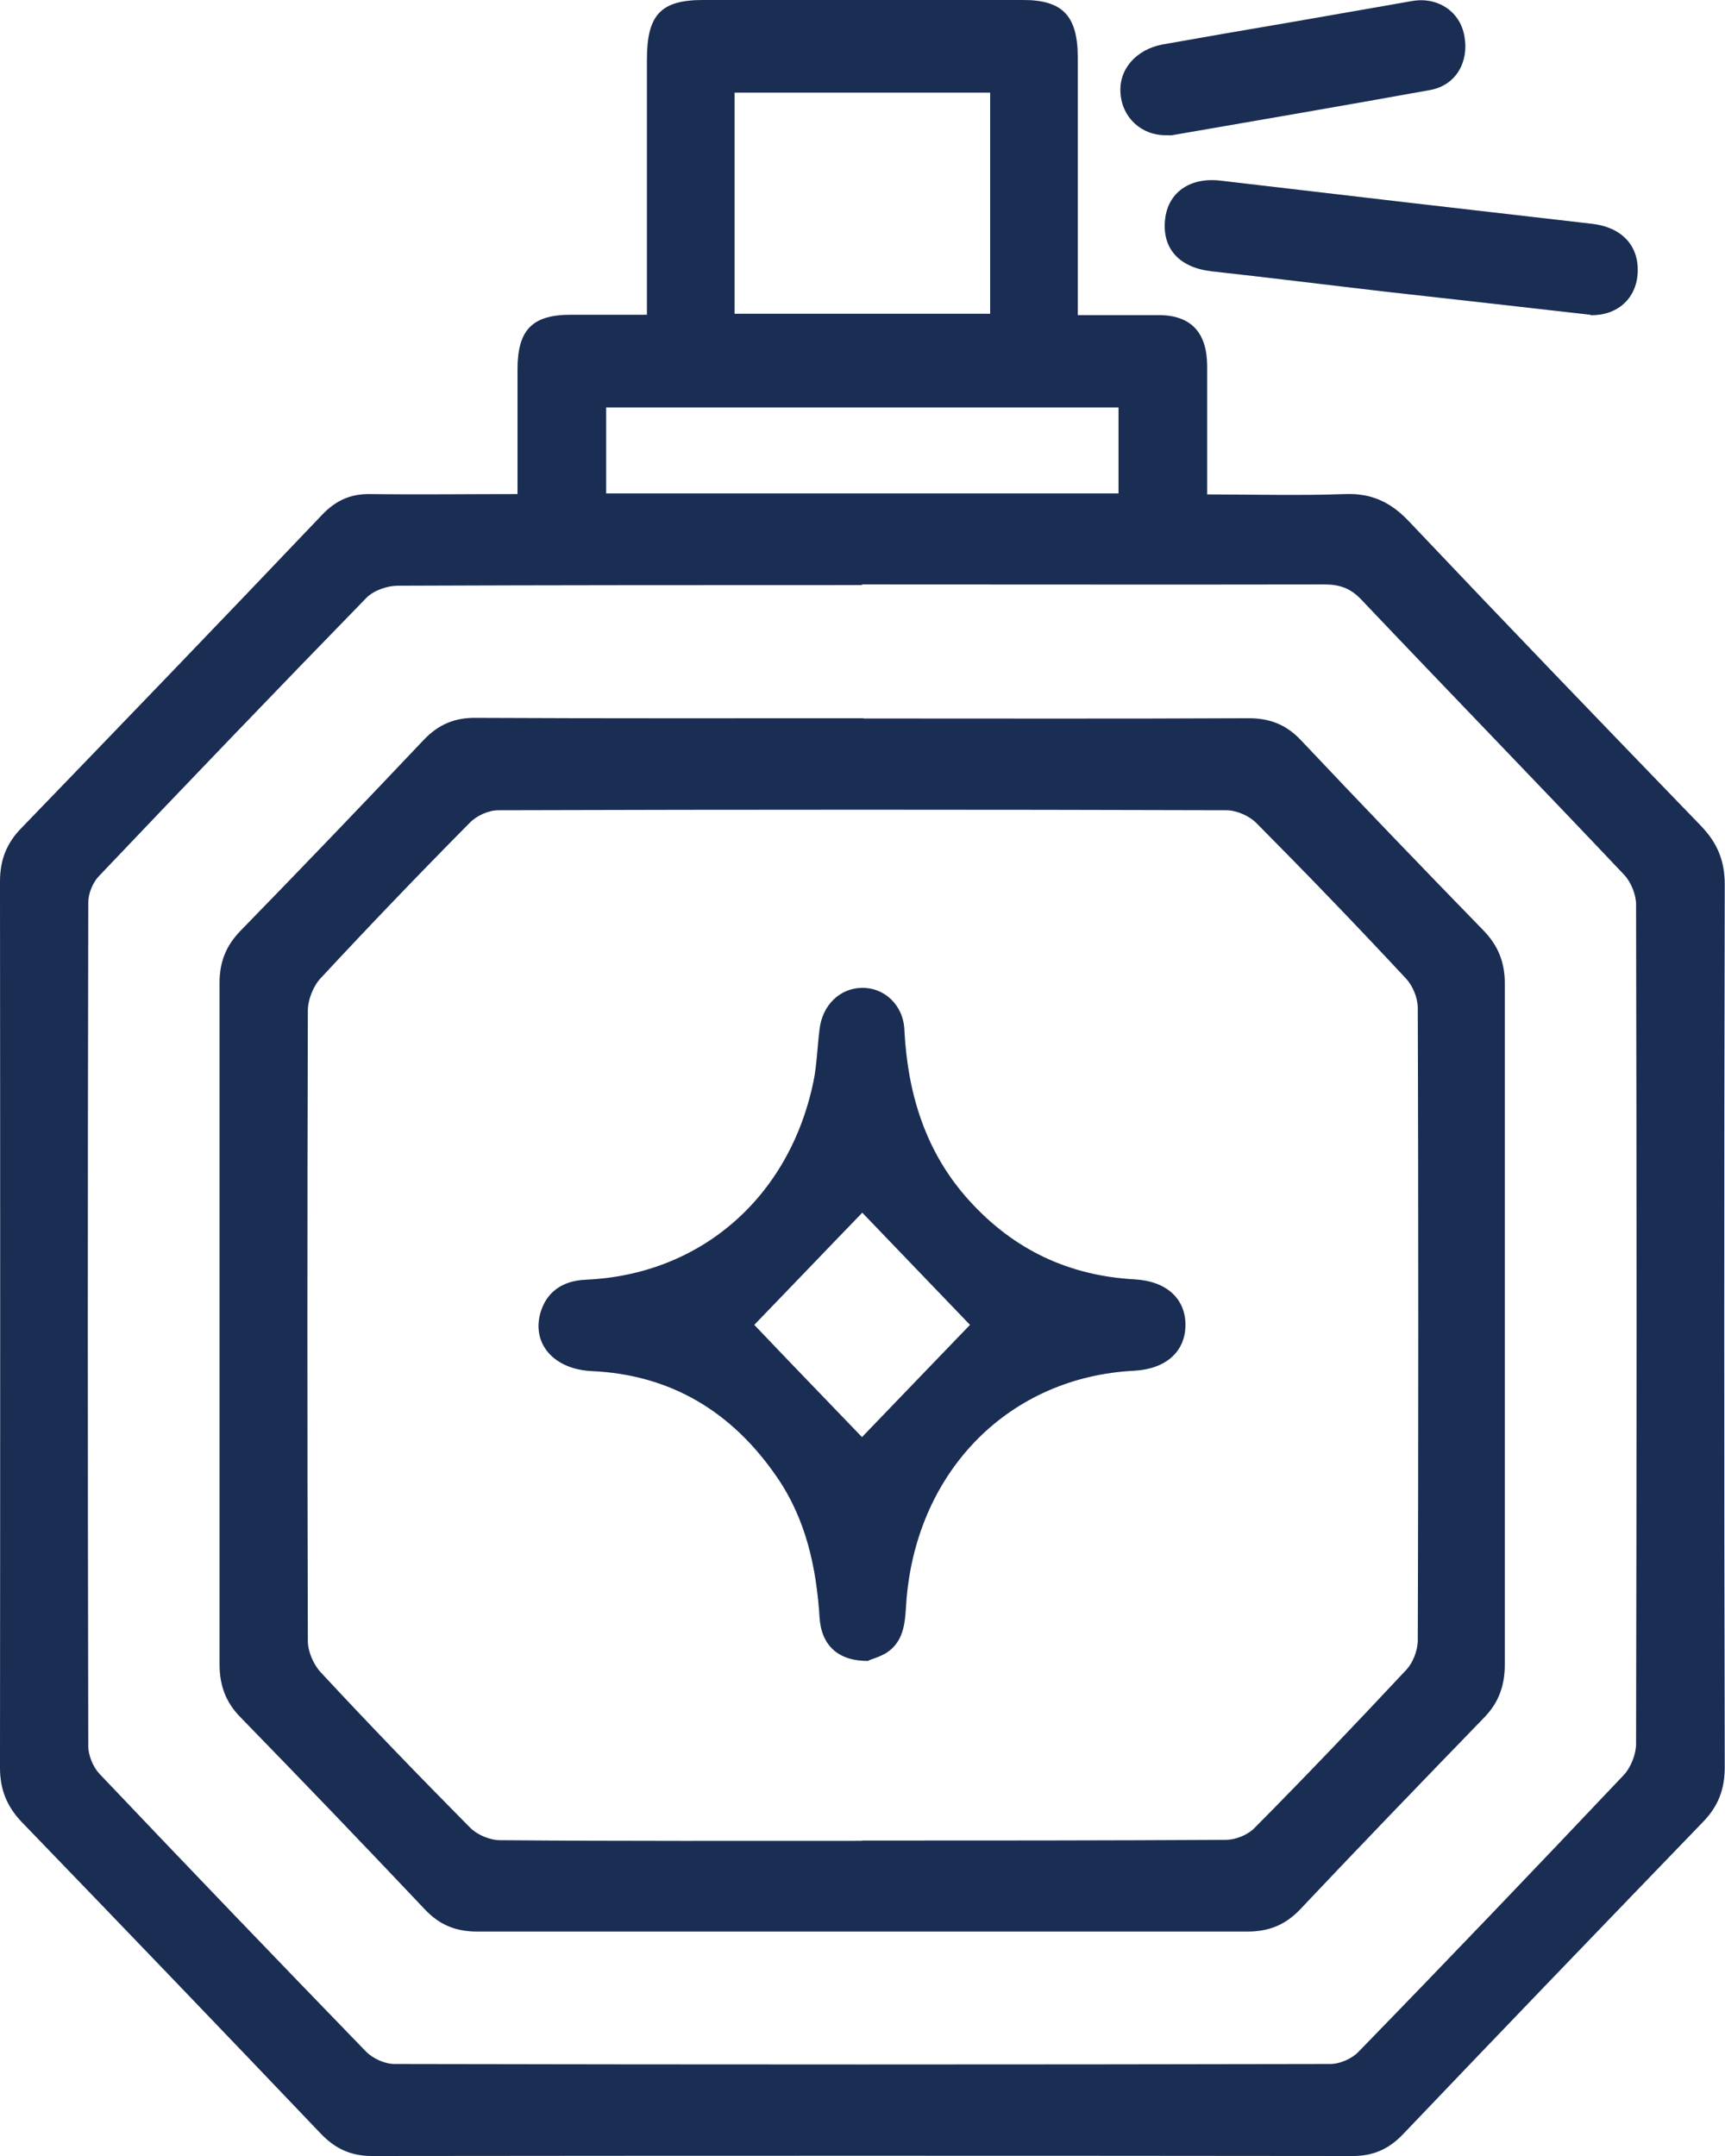
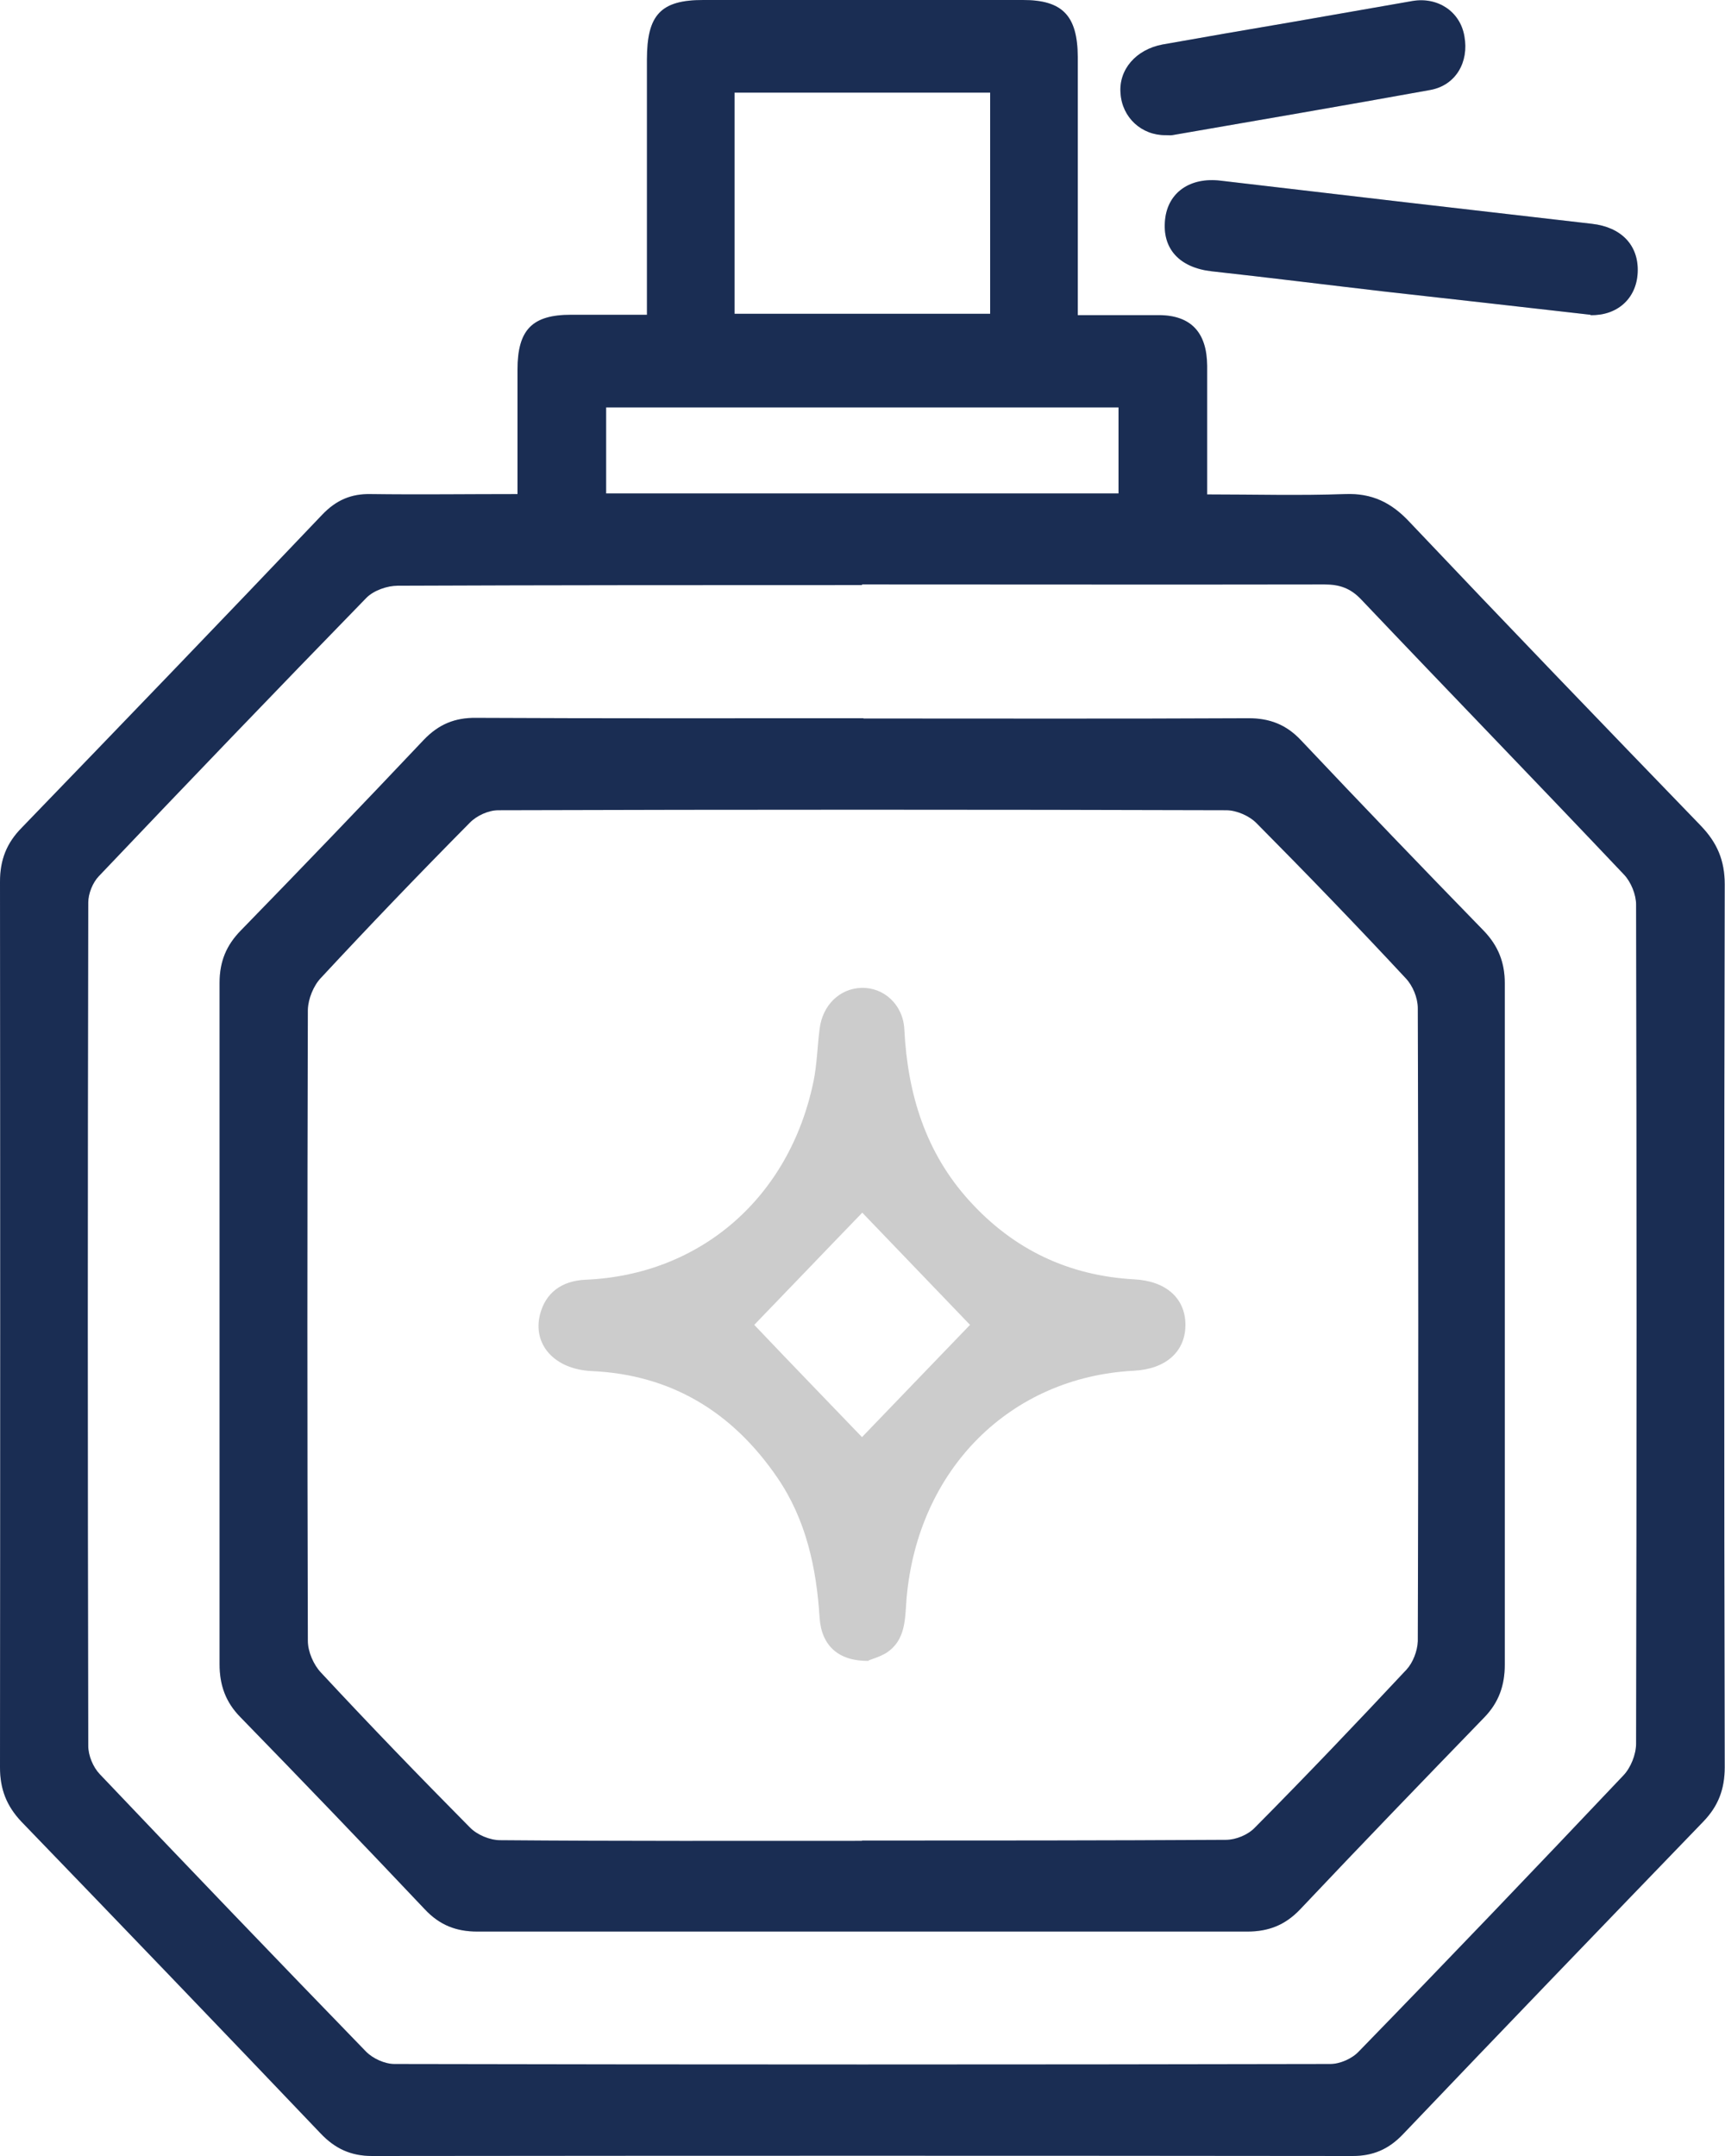
<svg xmlns="http://www.w3.org/2000/svg" width="24" height="30" viewBox="0 0 24 30" fill="none">
  <g clip-path="url(#clip0_559_2652)">
    <path d="M14.995 4.385C15.399 4.385 15.767 4.385 16.13 4.385C16.569 4.389 16.791 4.625 16.795 5.087C16.795 5.674 16.795 6.261 16.795 6.88C17.456 6.88 18.085 6.898 18.715 6.875C19.087 6.861 19.358 6.991 19.615 7.268C20.958 8.686 22.311 10.091 23.668 11.495C23.889 11.726 23.996 11.971 23.996 12.304C23.987 16.398 23.987 20.496 23.996 24.59C23.996 24.895 23.907 25.13 23.698 25.347C22.302 26.794 20.905 28.244 19.517 29.7C19.318 29.908 19.101 30 18.817 30C14.272 29.995 9.728 29.995 5.179 30C4.882 30 4.66 29.898 4.456 29.681C3.073 28.23 1.689 26.789 0.297 25.347C0.093 25.13 0 24.899 0 24.59C0.004 20.487 0.004 16.379 0 12.272C0 11.962 0.093 11.731 0.301 11.519C1.698 10.072 3.095 8.622 4.483 7.162C4.678 6.958 4.886 6.87 5.156 6.875C5.826 6.884 6.495 6.875 7.2 6.875C7.2 6.279 7.2 5.715 7.2 5.147C7.2 4.588 7.404 4.38 7.945 4.38C8.287 4.38 8.624 4.38 9.001 4.38C9.001 4.241 9.001 4.135 9.001 4.029C9.001 2.962 9.001 1.894 9.001 0.827C9.001 0.203 9.196 0 9.785 0C11.266 0 12.752 0 14.232 0C14.782 0 14.991 0.217 14.995 0.79C14.995 1.867 14.995 2.943 14.995 4.02C14.995 4.131 14.995 4.237 14.995 4.38V4.385ZM11.998 8.141C9.843 8.141 7.688 8.141 5.533 8.15C5.387 8.15 5.201 8.215 5.099 8.317C3.849 9.601 2.607 10.895 1.374 12.193C1.29 12.281 1.228 12.433 1.228 12.558C1.219 16.472 1.219 20.38 1.228 24.294C1.228 24.428 1.295 24.59 1.388 24.687C2.616 25.98 3.849 27.265 5.09 28.545C5.188 28.646 5.356 28.72 5.489 28.72C9.83 28.729 14.17 28.729 18.507 28.72C18.644 28.72 18.812 28.646 18.906 28.545C20.143 27.274 21.366 25.994 22.586 24.705C22.688 24.599 22.763 24.414 22.763 24.262C22.772 20.371 22.772 16.476 22.763 12.586C22.763 12.447 22.692 12.272 22.595 12.17C21.384 10.89 20.156 9.624 18.941 8.344C18.79 8.183 18.635 8.132 18.427 8.132C16.281 8.136 14.135 8.132 11.989 8.132L11.998 8.141ZM13.776 1.289H10.22V4.366H13.776V1.284V1.289ZM15.562 6.866V5.669H8.433V6.866H15.562Z" fill="#213868" />
    <path d="M14.995 4.385C15.399 4.385 15.767 4.385 16.13 4.385C16.569 4.389 16.791 4.625 16.795 5.087C16.795 5.674 16.795 6.261 16.795 6.88C17.456 6.88 18.085 6.898 18.715 6.875C19.087 6.861 19.358 6.991 19.615 7.268C20.958 8.686 22.311 10.091 23.668 11.495C23.889 11.726 23.996 11.971 23.996 12.304C23.987 16.398 23.987 20.496 23.996 24.59C23.996 24.895 23.907 25.13 23.698 25.347C22.302 26.794 20.905 28.244 19.517 29.7C19.318 29.908 19.101 30 18.817 30C14.272 29.995 9.728 29.995 5.179 30C4.882 30 4.66 29.898 4.456 29.681C3.073 28.23 1.689 26.789 0.297 25.347C0.093 25.13 0 24.899 0 24.59C0.004 20.487 0.004 16.379 0 12.272C0 11.962 0.093 11.731 0.301 11.519C1.698 10.072 3.095 8.622 4.483 7.162C4.678 6.958 4.886 6.87 5.156 6.875C5.826 6.884 6.495 6.875 7.2 6.875C7.2 6.279 7.2 5.715 7.2 5.147C7.2 4.588 7.404 4.38 7.945 4.38C8.287 4.38 8.624 4.38 9.001 4.38C9.001 4.241 9.001 4.135 9.001 4.029C9.001 2.962 9.001 1.894 9.001 0.827C9.001 0.203 9.196 0 9.785 0C11.266 0 12.752 0 14.232 0C14.782 0 14.991 0.217 14.995 0.79C14.995 1.867 14.995 2.943 14.995 4.02C14.995 4.131 14.995 4.237 14.995 4.38V4.385ZM11.998 8.141C9.843 8.141 7.688 8.141 5.533 8.15C5.387 8.15 5.201 8.215 5.099 8.317C3.849 9.601 2.607 10.895 1.374 12.193C1.29 12.281 1.228 12.433 1.228 12.558C1.219 16.472 1.219 20.38 1.228 24.294C1.228 24.428 1.295 24.59 1.388 24.687C2.616 25.98 3.849 27.265 5.09 28.545C5.188 28.646 5.356 28.72 5.489 28.72C9.83 28.729 14.17 28.729 18.507 28.72C18.644 28.72 18.812 28.646 18.906 28.545C20.143 27.274 21.366 25.994 22.586 24.705C22.688 24.599 22.763 24.414 22.763 24.262C22.772 20.371 22.772 16.476 22.763 12.586C22.763 12.447 22.692 12.272 22.595 12.17C21.384 10.89 20.156 9.624 18.941 8.344C18.79 8.183 18.635 8.132 18.427 8.132C16.281 8.136 14.135 8.132 11.989 8.132L11.998 8.141ZM13.776 1.289H10.22V4.366H13.776V1.284V1.289ZM15.562 6.866V5.669H8.433V6.866H15.562Z" fill="black" fill-opacity="0.2" />
    <path d="M22.129 4.38C21.158 4.269 20.214 4.163 19.265 4.057C18.463 3.964 17.66 3.863 16.858 3.775C16.41 3.724 16.166 3.461 16.21 3.054C16.25 2.675 16.561 2.463 16.982 2.514C18.702 2.717 20.422 2.916 22.147 3.114C22.559 3.16 22.803 3.415 22.785 3.793C22.768 4.158 22.497 4.394 22.129 4.385V4.38Z" fill="#213868" />
    <path d="M22.129 4.38C21.158 4.269 20.214 4.163 19.265 4.057C18.463 3.964 17.66 3.863 16.858 3.775C16.41 3.724 16.166 3.461 16.21 3.054C16.25 2.675 16.561 2.463 16.982 2.514C18.702 2.717 20.422 2.916 22.147 3.114C22.559 3.16 22.803 3.415 22.785 3.793C22.768 4.158 22.497 4.394 22.129 4.385V4.38Z" fill="black" fill-opacity="0.2" />
    <path d="M16.22 1.881C15.883 1.885 15.612 1.636 15.59 1.298C15.563 0.97 15.803 0.689 16.175 0.619C16.769 0.513 17.363 0.411 17.957 0.31C18.521 0.213 19.088 0.111 19.651 0.014C20.006 -0.046 20.316 0.162 20.374 0.504C20.44 0.864 20.254 1.188 19.899 1.252C18.702 1.469 17.505 1.673 16.308 1.881C16.282 1.885 16.25 1.881 16.22 1.881Z" fill="#213868" />
    <path d="M16.22 1.881C15.883 1.885 15.612 1.636 15.59 1.298C15.563 0.97 15.803 0.689 16.175 0.619C16.769 0.513 17.363 0.411 17.957 0.31C18.521 0.213 19.088 0.111 19.651 0.014C20.006 -0.046 20.316 0.162 20.374 0.504C20.44 0.864 20.254 1.188 19.899 1.252C18.702 1.469 17.505 1.673 16.308 1.881C16.282 1.885 16.25 1.881 16.22 1.881Z" fill="black" fill-opacity="0.2" />
    <path d="M12.015 9.998C13.802 9.998 15.585 10.003 17.371 9.994C17.664 9.994 17.895 10.082 18.099 10.299C18.941 11.191 19.788 12.073 20.643 12.951C20.843 13.159 20.936 13.39 20.936 13.681C20.936 16.841 20.936 20.002 20.936 23.162C20.936 23.453 20.852 23.689 20.652 23.896C19.792 24.784 18.936 25.671 18.085 26.572C17.877 26.789 17.646 26.877 17.354 26.877C13.784 26.877 10.211 26.877 6.642 26.877C6.349 26.877 6.118 26.789 5.91 26.567C5.063 25.671 4.207 24.779 3.343 23.892C3.139 23.684 3.055 23.448 3.055 23.157C3.055 19.997 3.055 16.837 3.055 13.676C3.055 13.38 3.148 13.154 3.352 12.946C4.207 12.068 5.054 11.186 5.897 10.294C6.105 10.077 6.331 9.985 6.624 9.989C8.42 9.998 10.215 9.994 12.011 9.994L12.015 9.998ZM11.993 25.611C13.682 25.611 15.367 25.611 17.056 25.601C17.194 25.601 17.363 25.532 17.46 25.43C18.174 24.71 18.874 23.975 19.57 23.231C19.659 23.134 19.721 22.972 19.726 22.838C19.735 19.9 19.735 16.966 19.726 14.027C19.726 13.884 19.655 13.713 19.557 13.611C18.879 12.882 18.187 12.165 17.487 11.459C17.385 11.352 17.203 11.274 17.061 11.274C13.687 11.264 10.313 11.264 6.934 11.274C6.797 11.274 6.633 11.348 6.535 11.449C5.835 12.156 5.143 12.877 4.465 13.607C4.363 13.713 4.287 13.898 4.283 14.05C4.274 16.98 4.274 19.904 4.283 22.834C4.283 22.982 4.363 23.166 4.465 23.273C5.143 24.003 5.835 24.719 6.535 25.426C6.637 25.532 6.815 25.606 6.961 25.606C8.637 25.62 10.317 25.615 11.993 25.615V25.611Z" fill="#213868" />
    <path d="M12.015 9.998C13.802 9.998 15.585 10.003 17.371 9.994C17.664 9.994 17.895 10.082 18.099 10.299C18.941 11.191 19.788 12.073 20.643 12.951C20.843 13.159 20.936 13.39 20.936 13.681C20.936 16.841 20.936 20.002 20.936 23.162C20.936 23.453 20.852 23.689 20.652 23.896C19.792 24.784 18.936 25.671 18.085 26.572C17.877 26.789 17.646 26.877 17.354 26.877C13.784 26.877 10.211 26.877 6.642 26.877C6.349 26.877 6.118 26.789 5.91 26.567C5.063 25.671 4.207 24.779 3.343 23.892C3.139 23.684 3.055 23.448 3.055 23.157C3.055 19.997 3.055 16.837 3.055 13.676C3.055 13.38 3.148 13.154 3.352 12.946C4.207 12.068 5.054 11.186 5.897 10.294C6.105 10.077 6.331 9.985 6.624 9.989C8.42 9.998 10.215 9.994 12.011 9.994L12.015 9.998ZM11.993 25.611C13.682 25.611 15.367 25.611 17.056 25.601C17.194 25.601 17.363 25.532 17.46 25.43C18.174 24.71 18.874 23.975 19.57 23.231C19.659 23.134 19.721 22.972 19.726 22.838C19.735 19.9 19.735 16.966 19.726 14.027C19.726 13.884 19.655 13.713 19.557 13.611C18.879 12.882 18.187 12.165 17.487 11.459C17.385 11.352 17.203 11.274 17.061 11.274C13.687 11.264 10.313 11.264 6.934 11.274C6.797 11.274 6.633 11.348 6.535 11.449C5.835 12.156 5.143 12.877 4.465 13.607C4.363 13.713 4.287 13.898 4.283 14.05C4.274 16.98 4.274 19.904 4.283 22.834C4.283 22.982 4.363 23.166 4.465 23.273C5.143 24.003 5.835 24.719 6.535 25.426C6.637 25.532 6.815 25.606 6.961 25.606C8.637 25.62 10.317 25.615 11.993 25.615V25.611Z" fill="black" fill-opacity="0.2" />
-     <path d="M12.086 23.111C11.669 23.116 11.43 22.903 11.403 22.51C11.359 21.808 11.212 21.143 10.818 20.565C10.188 19.641 9.332 19.128 8.233 19.078C7.714 19.054 7.404 18.708 7.515 18.283C7.594 17.987 7.816 17.821 8.149 17.807C9.749 17.738 10.986 16.661 11.319 15.044C11.367 14.808 11.372 14.559 11.403 14.319C11.443 13.986 11.682 13.755 11.984 13.746C12.294 13.736 12.565 13.977 12.582 14.323C12.627 15.224 12.879 16.037 13.482 16.703C14.108 17.396 14.879 17.752 15.784 17.802C16.223 17.825 16.493 18.066 16.493 18.435C16.493 18.809 16.218 19.05 15.779 19.073C14.054 19.161 12.769 20.445 12.613 22.242C12.591 22.524 12.604 22.825 12.33 23C12.232 23.06 12.117 23.088 12.081 23.107L12.086 23.111ZM13.496 18.435C13.008 17.927 12.48 17.377 11.997 16.874C11.505 17.382 10.977 17.936 10.494 18.435C10.977 18.944 11.514 19.498 11.993 19.997C12.485 19.484 13.012 18.939 13.496 18.435Z" fill="#213868" />
    <path d="M12.086 23.111C11.669 23.116 11.43 22.903 11.403 22.51C11.359 21.808 11.212 21.143 10.818 20.565C10.188 19.641 9.332 19.128 8.233 19.078C7.714 19.054 7.404 18.708 7.515 18.283C7.594 17.987 7.816 17.821 8.149 17.807C9.749 17.738 10.986 16.661 11.319 15.044C11.367 14.808 11.372 14.559 11.403 14.319C11.443 13.986 11.682 13.755 11.984 13.746C12.294 13.736 12.565 13.977 12.582 14.323C12.627 15.224 12.879 16.037 13.482 16.703C14.108 17.396 14.879 17.752 15.784 17.802C16.223 17.825 16.493 18.066 16.493 18.435C16.493 18.809 16.218 19.05 15.779 19.073C14.054 19.161 12.769 20.445 12.613 22.242C12.591 22.524 12.604 22.825 12.33 23C12.232 23.06 12.117 23.088 12.081 23.107L12.086 23.111ZM13.496 18.435C13.008 17.927 12.48 17.377 11.997 16.874C11.505 17.382 10.977 17.936 10.494 18.435C10.977 18.944 11.514 19.498 11.993 19.997C12.485 19.484 13.012 18.939 13.496 18.435Z" fill="black" fill-opacity="0.2" />
  </g>
  <defs>
    <clipPath id="clip0_559_2652">
      <rect width="24" height="30" fill="white" />
    </clipPath>
  </defs>
</svg>